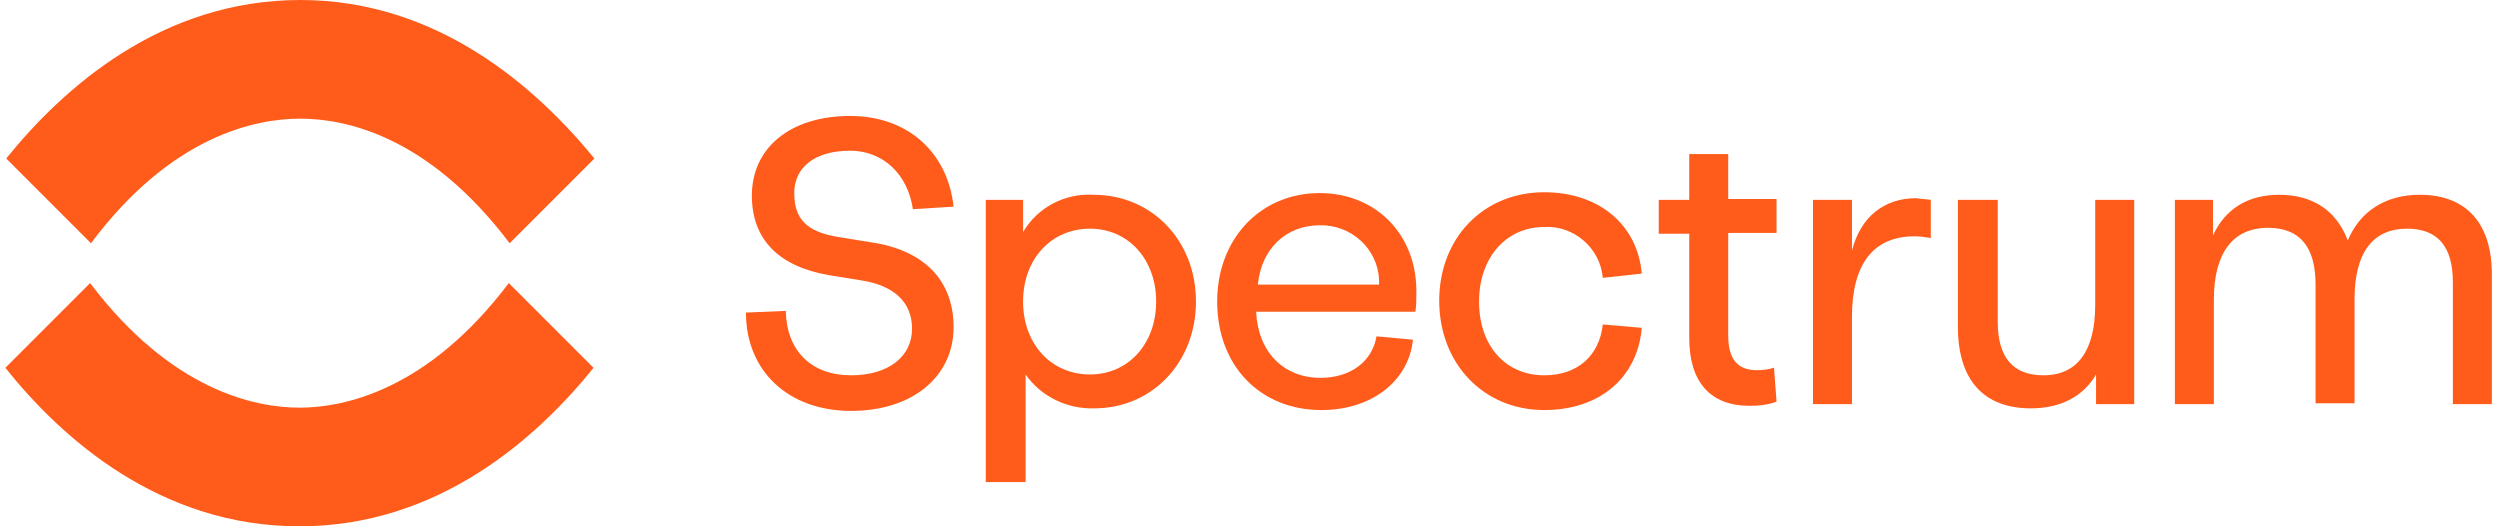
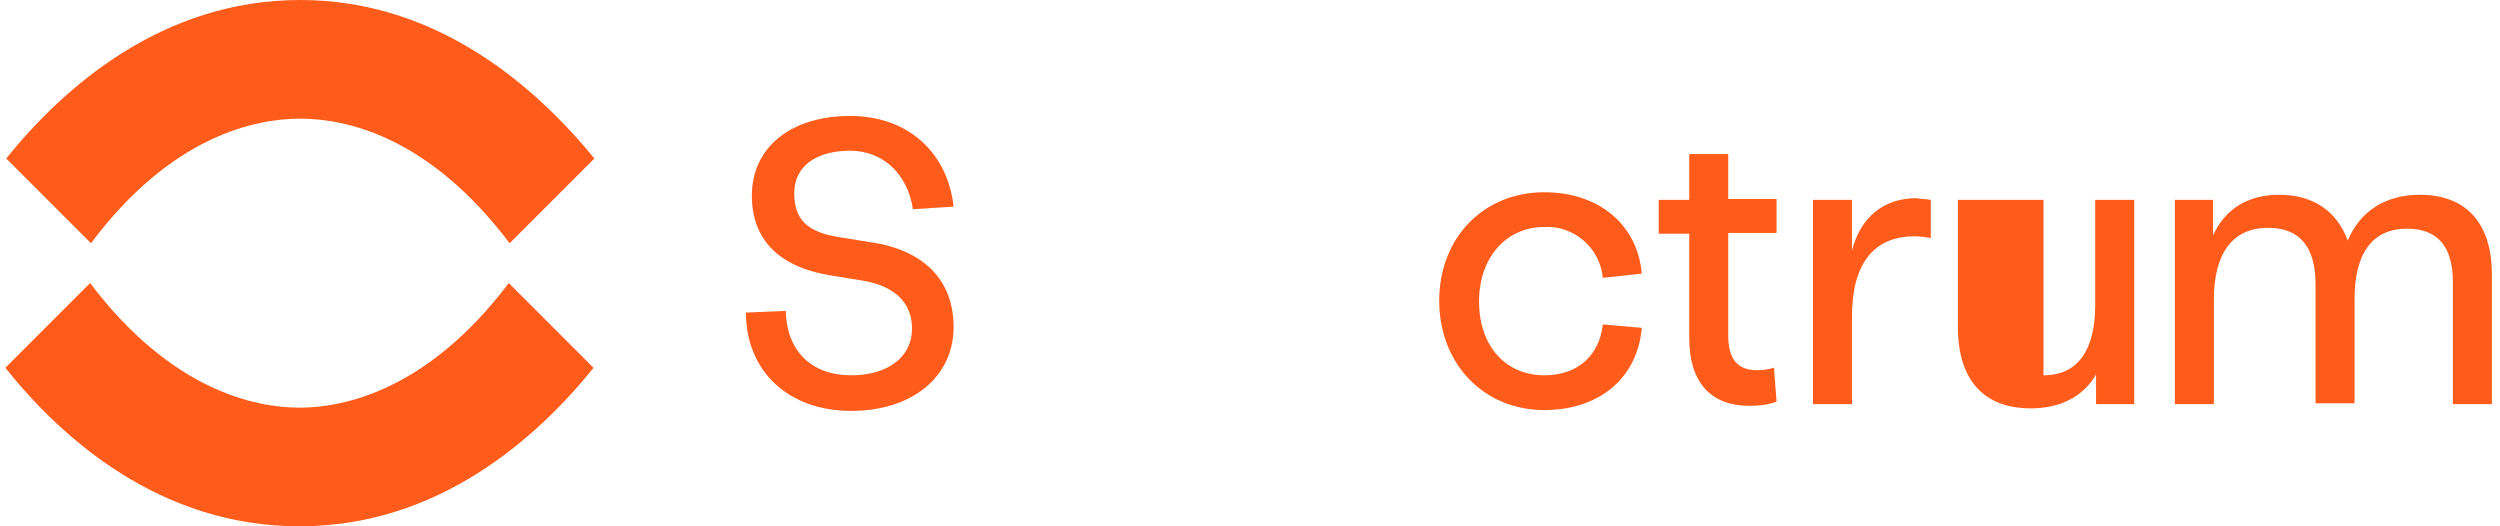
<svg xmlns="http://www.w3.org/2000/svg" width="190" height="40" viewBox="0 0 190 40" fill="none">
-   <path d="M83.101 14.803C80.911 14.674 78.849 15.769 77.754 17.637V15.19H74.92V36.639H77.948V28.459C79.107 30.133 81.104 31.099 83.165 31.035C87.545 31.035 90.894 27.557 90.894 22.919C90.894 18.282 87.545 14.803 83.101 14.803ZM87.867 22.919C87.867 26.14 85.742 28.459 82.843 28.459C79.88 28.459 77.754 26.14 77.754 22.919C77.754 19.698 79.88 17.38 82.843 17.38C85.742 17.38 87.867 19.698 87.867 22.919Z" fill="#FF5B1A" />
  <path d="M121.812 24.658C121.555 27.041 119.88 28.523 117.368 28.523C114.405 28.523 112.408 26.269 112.408 22.919C112.408 19.57 114.469 17.251 117.368 17.251C119.622 17.122 121.619 18.861 121.812 21.116L124.775 20.794C124.453 17.058 121.49 14.61 117.368 14.61C112.73 14.61 109.381 18.088 109.381 22.855C109.381 27.621 112.73 31.164 117.368 31.164C121.555 31.164 124.453 28.716 124.775 24.916L121.812 24.658Z" fill="#FF5B1A" />
-   <path d="M159.236 15.19V23.177C159.236 26.655 157.883 28.523 155.307 28.523C152.988 28.523 151.829 27.17 151.829 24.465V15.19H148.801V24.852C148.801 28.845 150.734 31.035 154.341 31.035C156.595 31.035 158.334 30.133 159.3 28.459V30.713H162.199V15.19H159.236Z" fill="#FF5B1A" />
+   <path d="M159.236 15.19V23.177C159.236 26.655 157.883 28.523 155.307 28.523V15.19H148.801V24.852C148.801 28.845 150.734 31.035 154.341 31.035C156.595 31.035 158.334 30.133 159.3 28.459V30.713H162.199V15.19H159.236Z" fill="#FF5B1A" />
  <path d="M183.906 14.803C181.265 14.803 179.333 16.091 178.431 18.282C177.593 16.027 175.79 14.803 173.213 14.803C170.83 14.803 169.091 15.898 168.189 17.895V15.19H165.291V30.713H168.254V22.79C168.254 19.248 169.671 17.315 172.376 17.315C174.759 17.315 175.983 18.732 175.983 21.631V30.649H178.946V22.726C178.946 19.248 180.299 17.38 182.94 17.38C185.258 17.38 186.418 18.732 186.418 21.438V30.713H189.381V21.051C189.445 17.058 187.513 14.803 183.906 14.803Z" fill="#FF5B1A" />
  <path d="M66.16 18.41L63.777 18.024C61.329 17.637 60.363 16.671 60.363 14.674C60.363 12.678 61.974 11.454 64.614 11.454C67.126 11.454 68.994 13.257 69.381 15.898L72.473 15.705C72.022 11.583 68.994 8.813 64.614 8.813C60.105 8.813 57.142 11.196 57.142 14.868C57.142 18.217 59.204 20.278 63.069 20.922L65.452 21.309C67.964 21.695 69.316 22.984 69.316 24.98C69.316 27.106 67.513 28.523 64.679 28.523C61.651 28.523 59.783 26.655 59.719 23.628L56.692 23.756C56.692 28.201 59.912 31.228 64.679 31.228C69.316 31.228 72.473 28.652 72.473 24.852C72.473 21.309 70.218 18.99 66.16 18.41Z" fill="#FF5B1A" />
-   <path d="M100.299 14.674C95.79 14.674 92.505 18.153 92.505 22.919C92.505 27.814 95.79 31.164 100.428 31.164C104.228 31.164 107.062 28.974 107.384 25.818L104.614 25.56C104.292 27.492 102.618 28.716 100.363 28.716C97.529 28.716 95.597 26.72 95.468 23.692H107.577V23.628C107.642 23.241 107.642 22.79 107.642 22.404C107.771 17.895 104.614 14.674 100.299 14.674ZM95.597 21.631C95.854 18.926 97.722 17.122 100.299 17.122C102.682 17.058 104.743 18.926 104.808 21.309C104.808 21.438 104.808 21.502 104.808 21.631H95.597Z" fill="#FF5B1A" />
  <path d="M134.824 27.943C134.437 28.072 133.986 28.137 133.535 28.137C132.054 28.137 131.345 27.299 131.345 25.496V17.702H135.017V15.125H131.345V11.711H128.382V15.19H126.064V17.766H128.382V25.689C128.382 29.038 129.993 30.842 132.956 30.842C133.664 30.842 134.373 30.777 135.017 30.52L134.824 27.943Z" fill="#FF5B1A" />
  <path d="M146.74 15.19C146.353 15.125 145.967 15.125 145.645 15.061C143.197 15.061 141.394 16.478 140.75 19.054V15.19H137.787V30.713H140.75V24.079C140.75 20.085 142.36 17.959 145.516 17.959C145.903 17.959 146.353 18.024 146.74 18.088V15.19Z" fill="#FF5B1A" />
  <path d="M22.824 0C12.26 0 4.788 6.699 0.473 12.045L6.914 18.486C13.033 10.306 19.41 9.018 22.824 9.018C26.238 9.018 32.55 10.306 38.733 18.486L45.175 12.045C40.795 6.699 33.323 0 22.824 0Z" fill="#FF5B1A" />
  <path d="M38.669 21.514C32.486 29.694 26.109 30.982 22.759 30.982C19.41 30.982 13.033 29.694 6.849 21.514L0.408 27.955C4.724 33.366 12.196 40 22.759 40C33.323 40 40.795 33.301 45.11 27.955L38.669 21.514Z" fill="#FF5B1A" />
</svg>